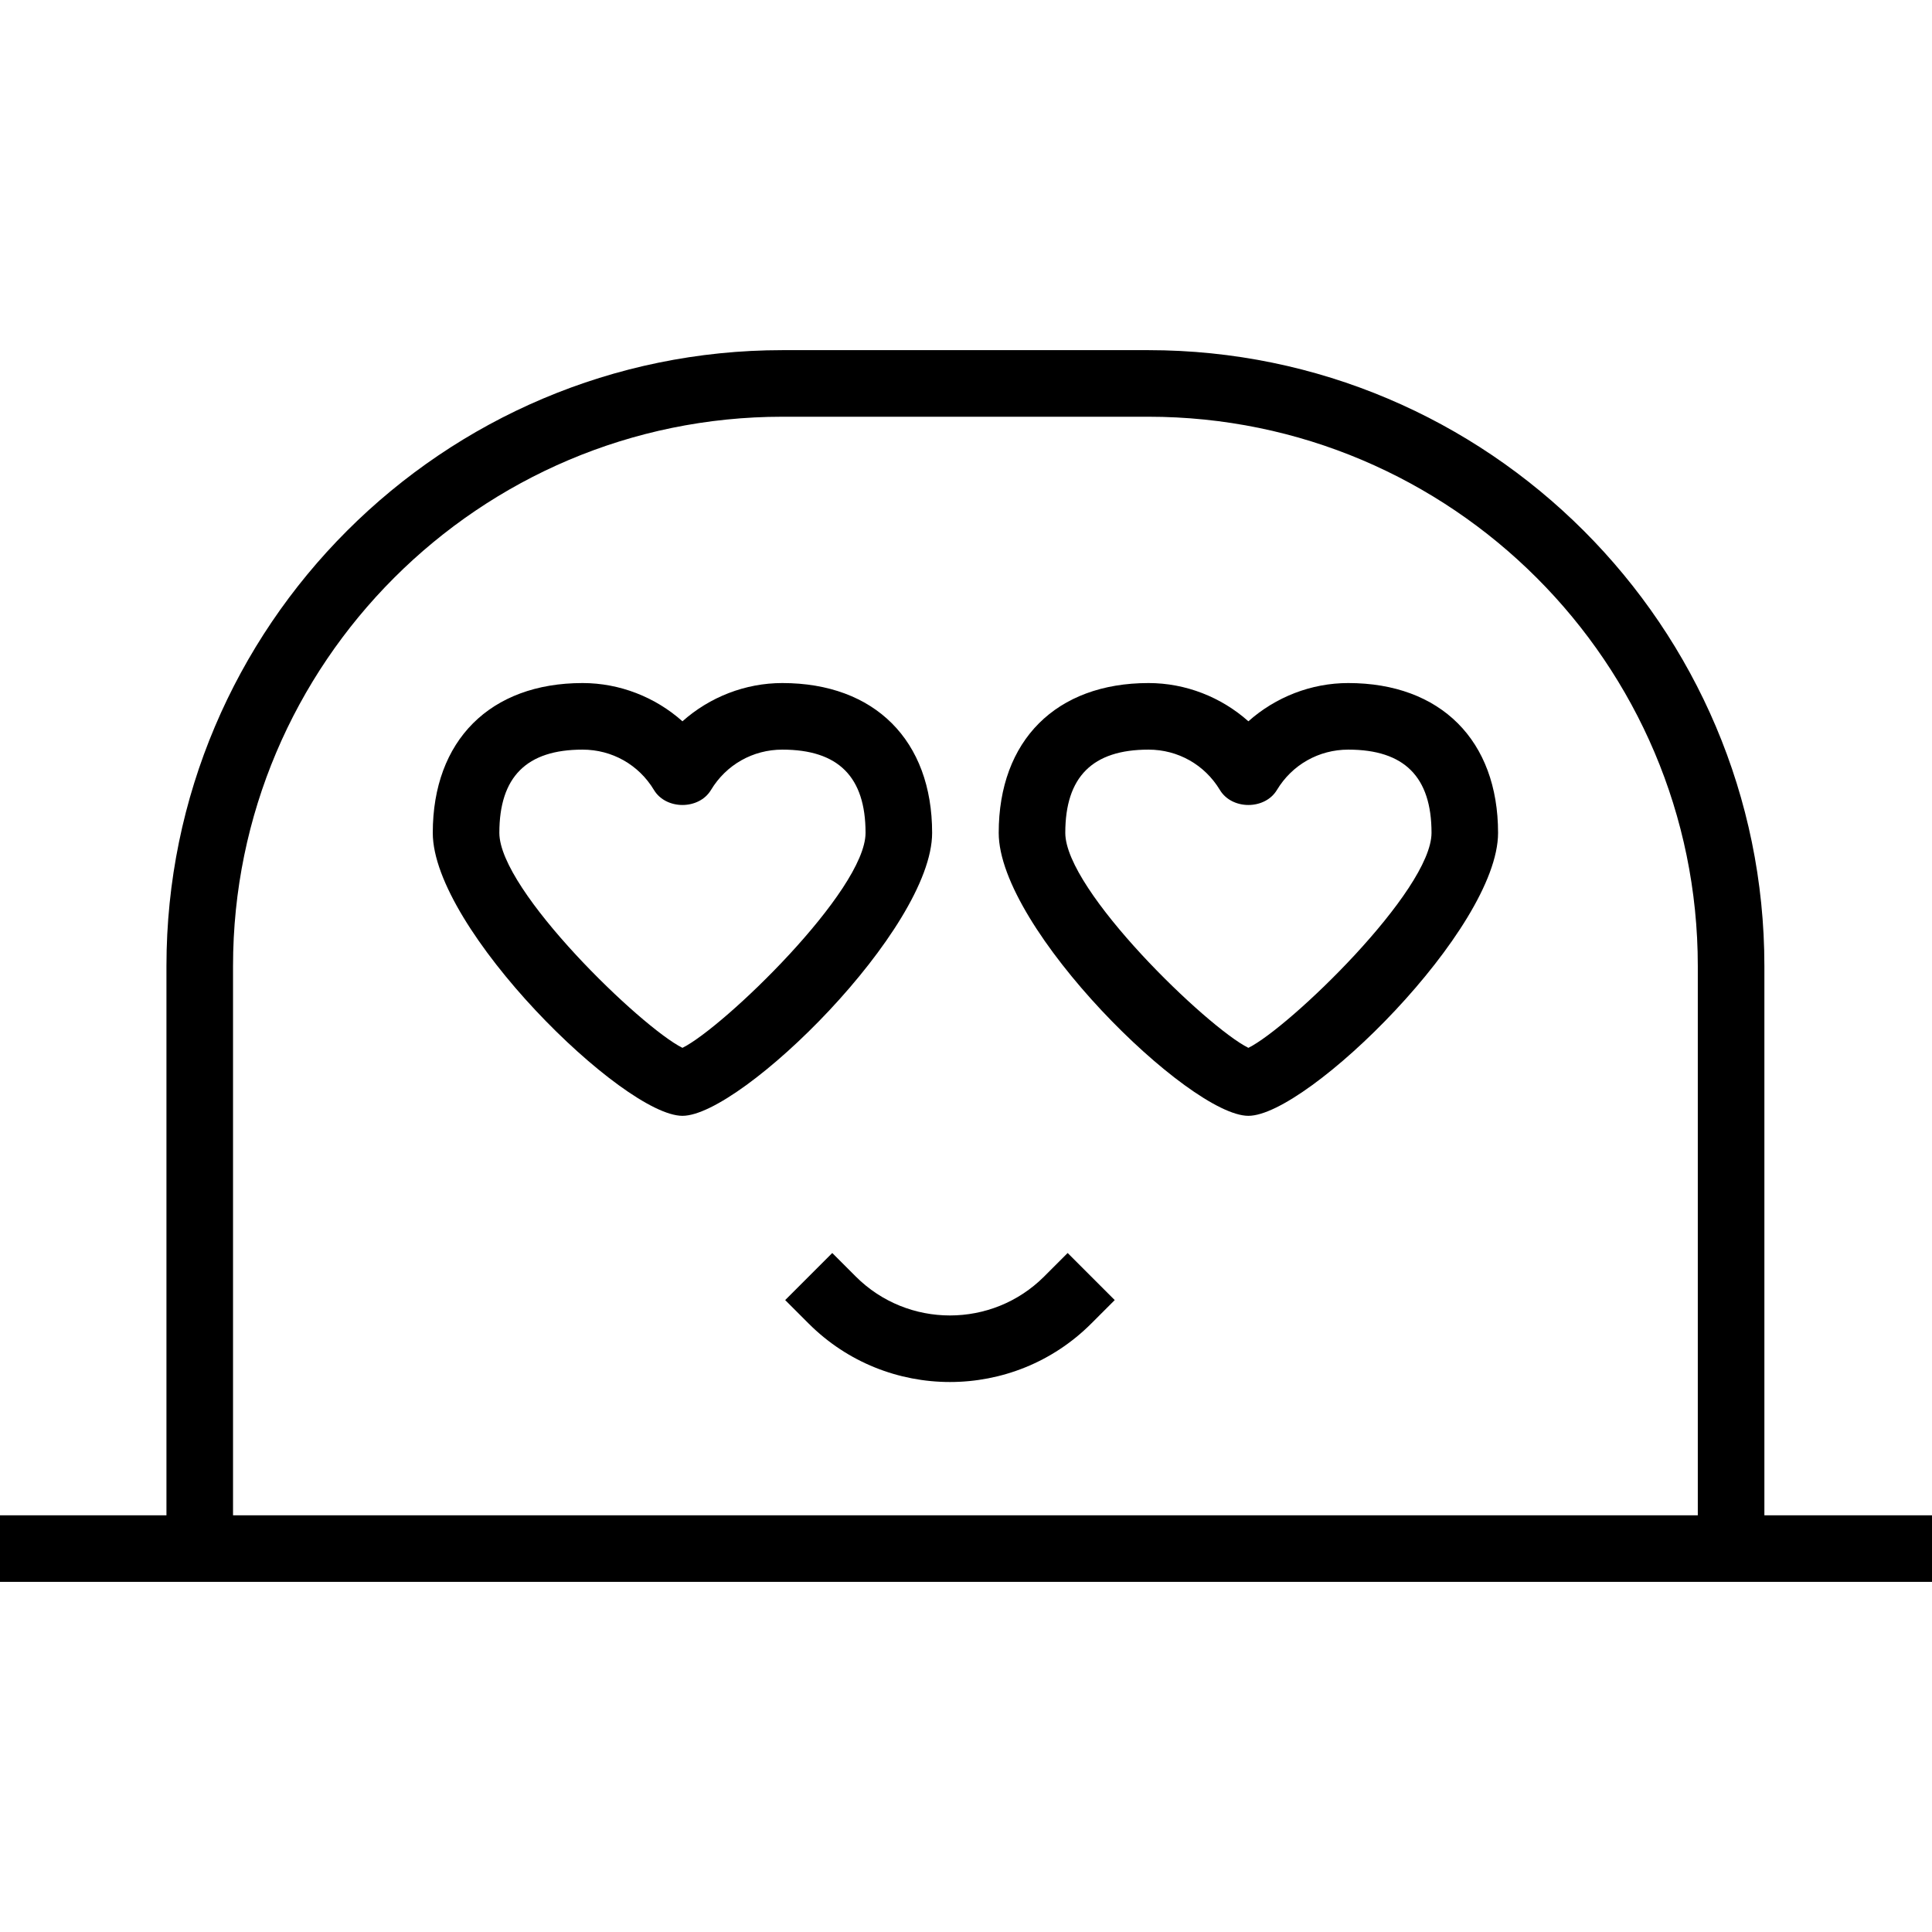
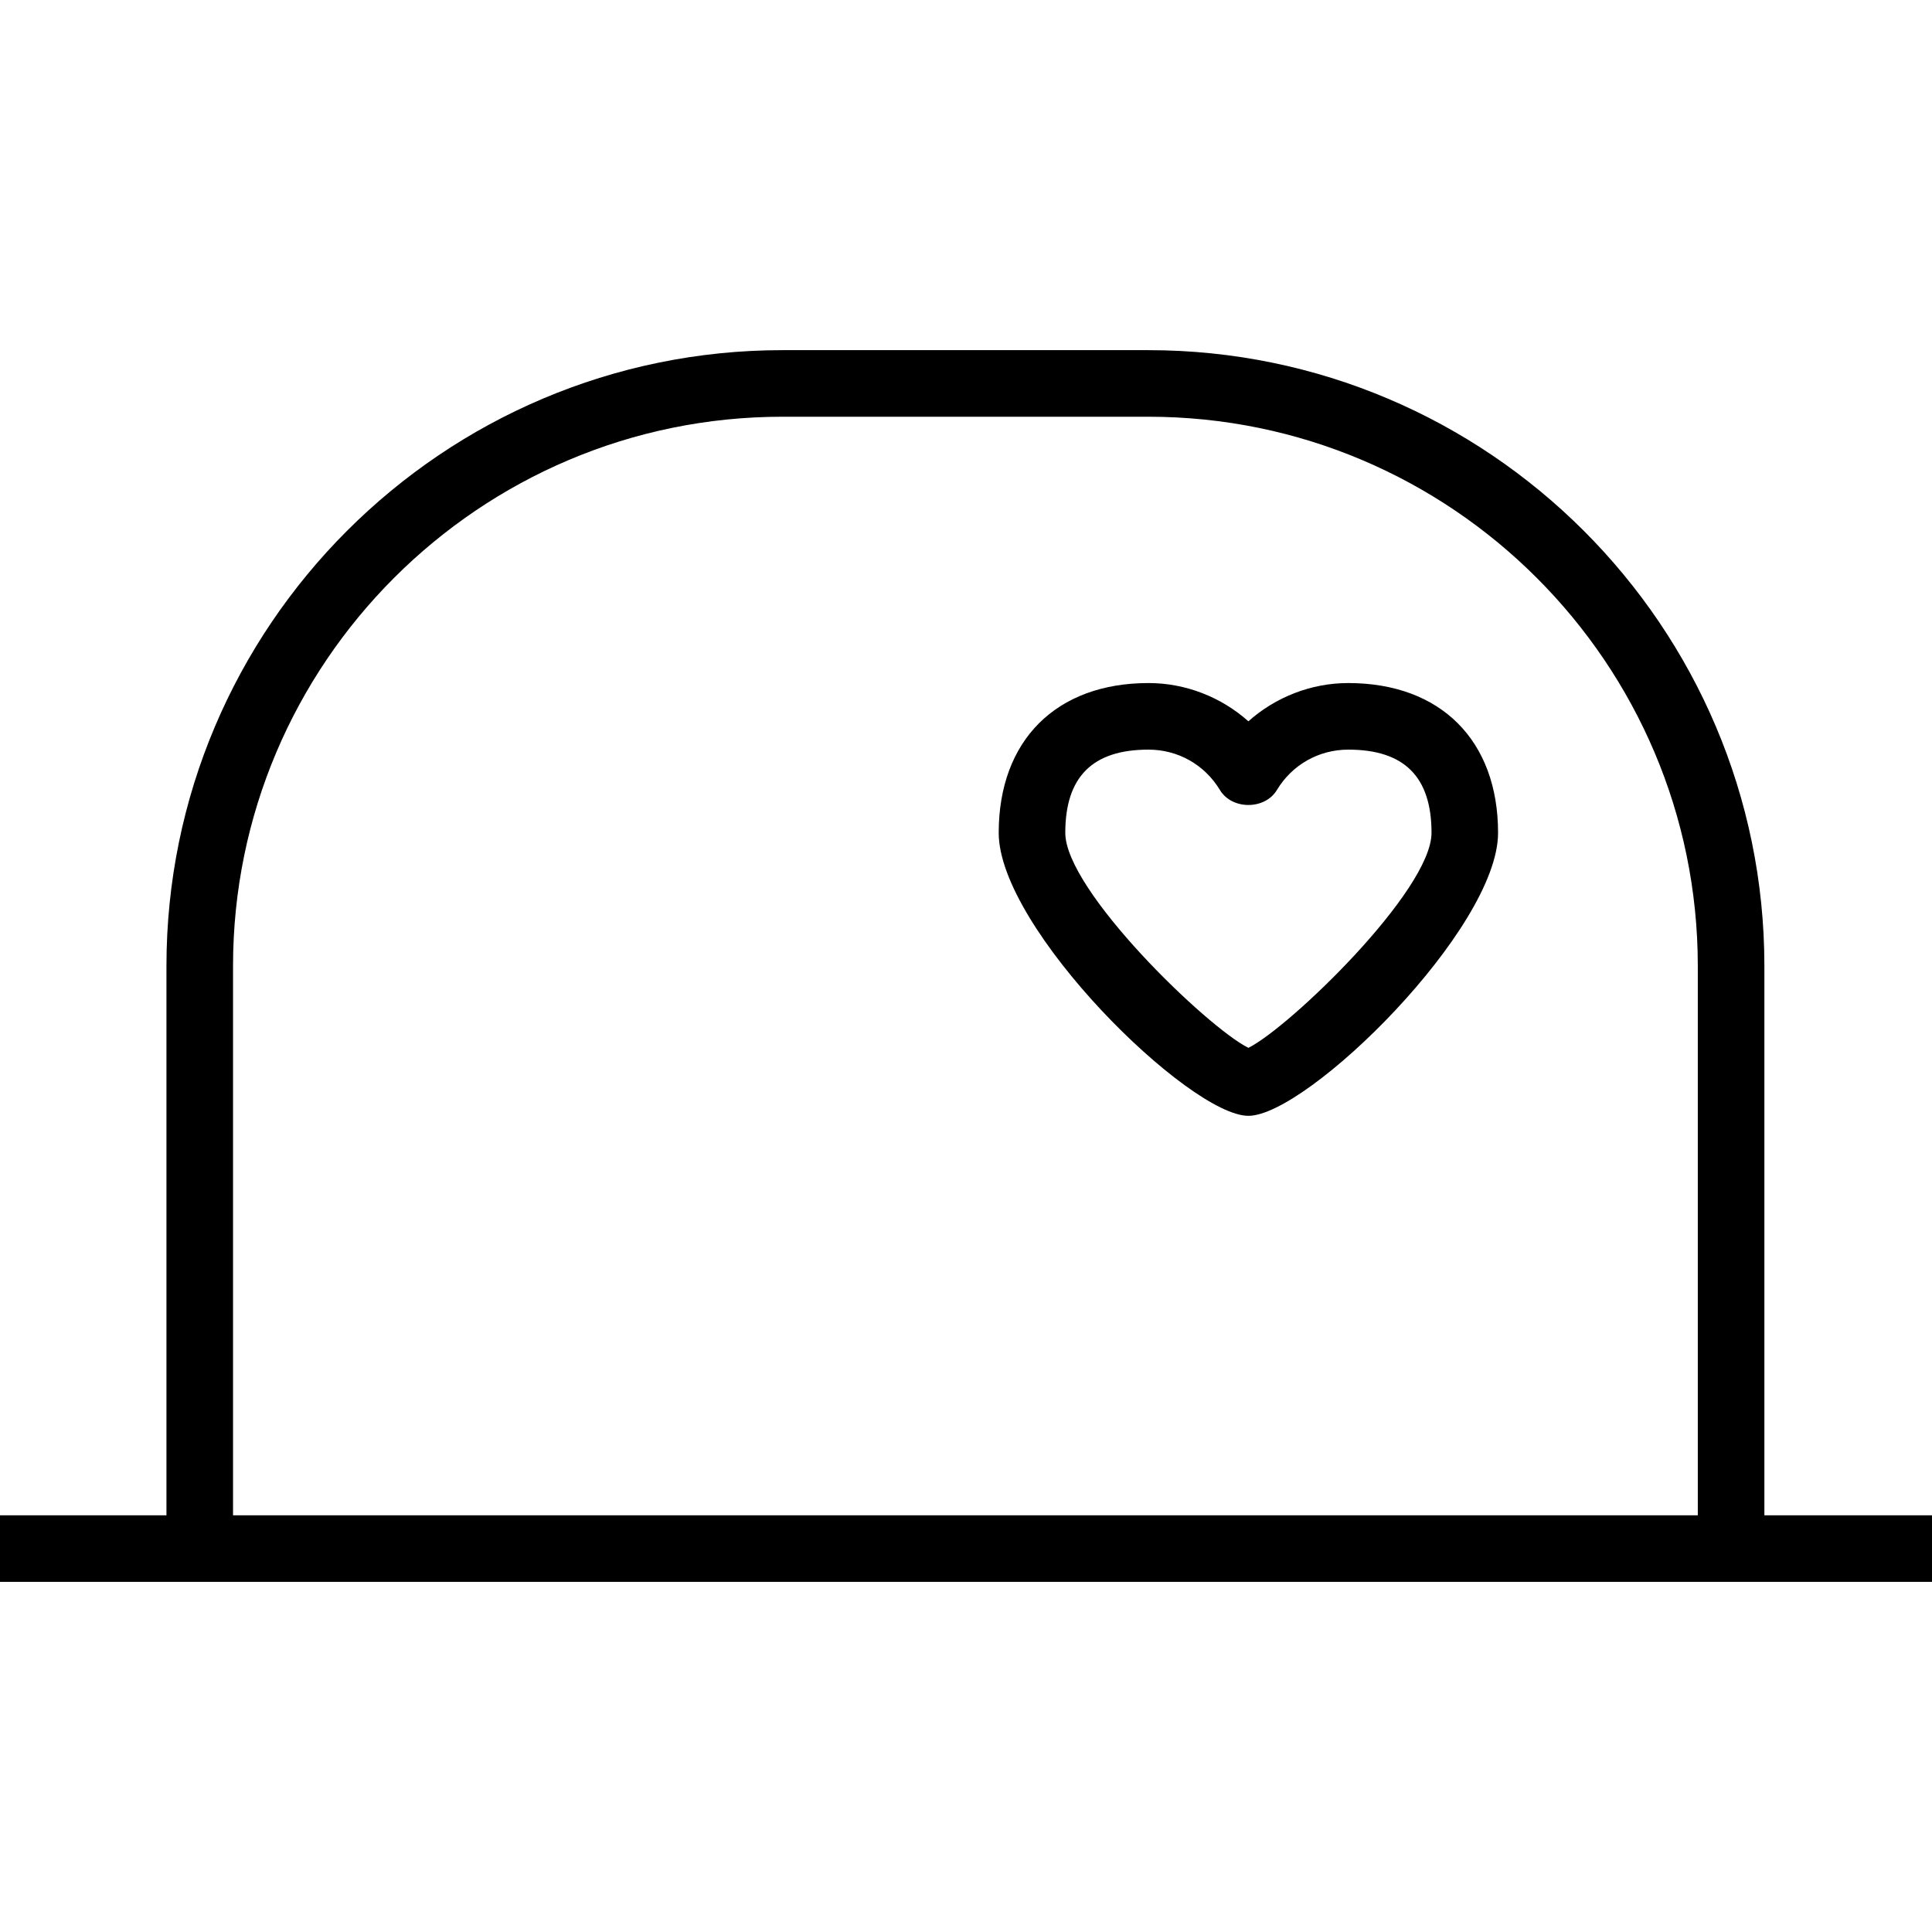
<svg xmlns="http://www.w3.org/2000/svg" fill="#000000" height="800px" width="800px" version="1.1" id="Capa_1" viewBox="0 0 58.035 58.035" xml:space="preserve">
  <g>
    <g>
-       <path d="M31.364,38.346c-1.56,1.558-4.096,1.559-5.657,0L25,37.639l-1.414,1.414l0.707,0.707c1.17,1.169,2.706,1.754,4.243,1.754    c1.536,0,3.072-0.585,4.242-1.754l0.707-0.707l-1.414-1.414L31.364,38.346z" />
      <path d="M53,45.518v-16.5c0-10.201-8.302-18.5-18.506-18.5H23.506C13.302,10.518,5,18.816,5,29.018v16.5H0v2h6h46h6.035v-2H53z     M7,45.518v-16.5c0-9.098,7.404-16.5,16.506-16.5h10.988c9.101,0,16.506,7.402,16.506,16.5v16.5H7z" />
-       <path d="M28,25.018c0-2.776-1.725-4.5-4.5-4.5c-1.115,0-2.184,0.422-3,1.149c-0.816-0.727-1.885-1.149-3-1.149    c-2.775,0-4.5,1.724-4.5,4.5c0,2.88,5.729,8.5,7.5,8.5S28,27.898,28,25.018z M20.5,31.476c-1.232-0.611-5.5-4.722-5.5-6.458    c0-1.682,0.817-2.5,2.5-2.5c0.885,0,1.687,0.453,2.144,1.212c0.361,0.601,1.352,0.601,1.713,0    c0.457-0.759,1.259-1.212,2.143-1.212c1.683,0,2.5,0.818,2.5,2.5C26,26.754,21.732,30.865,20.5,31.476z" />
      <path d="M40.5,20.518c-1.115,0-2.184,0.422-3,1.149c-0.816-0.727-1.885-1.149-3-1.149c-2.775,0-4.5,1.724-4.5,4.5    c0,2.88,5.729,8.5,7.5,8.5s7.5-5.62,7.5-8.5C45,22.242,43.275,20.518,40.5,20.518z M37.5,31.476c-1.232-0.611-5.5-4.722-5.5-6.458    c0-1.682,0.817-2.5,2.5-2.5c0.885,0,1.687,0.453,2.144,1.212c0.361,0.601,1.352,0.601,1.713,0    c0.457-0.759,1.259-1.212,2.144-1.212c1.683,0,2.5,0.818,2.5,2.5C43,26.754,38.732,30.865,37.5,31.476z" />
    </g>
  </g>
</svg>